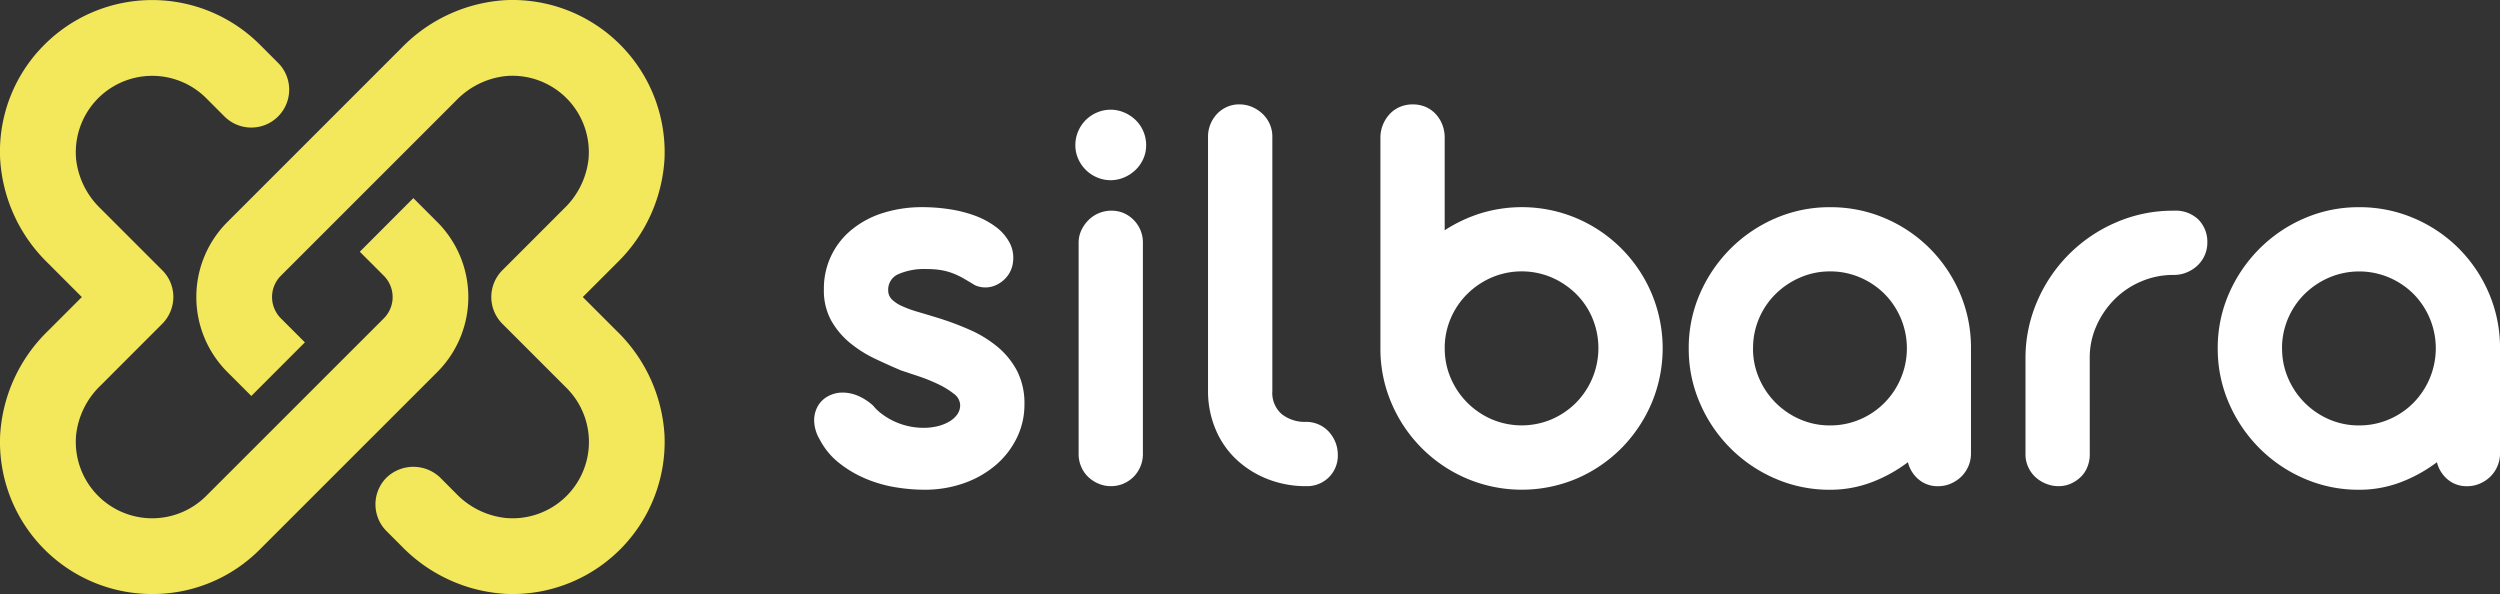
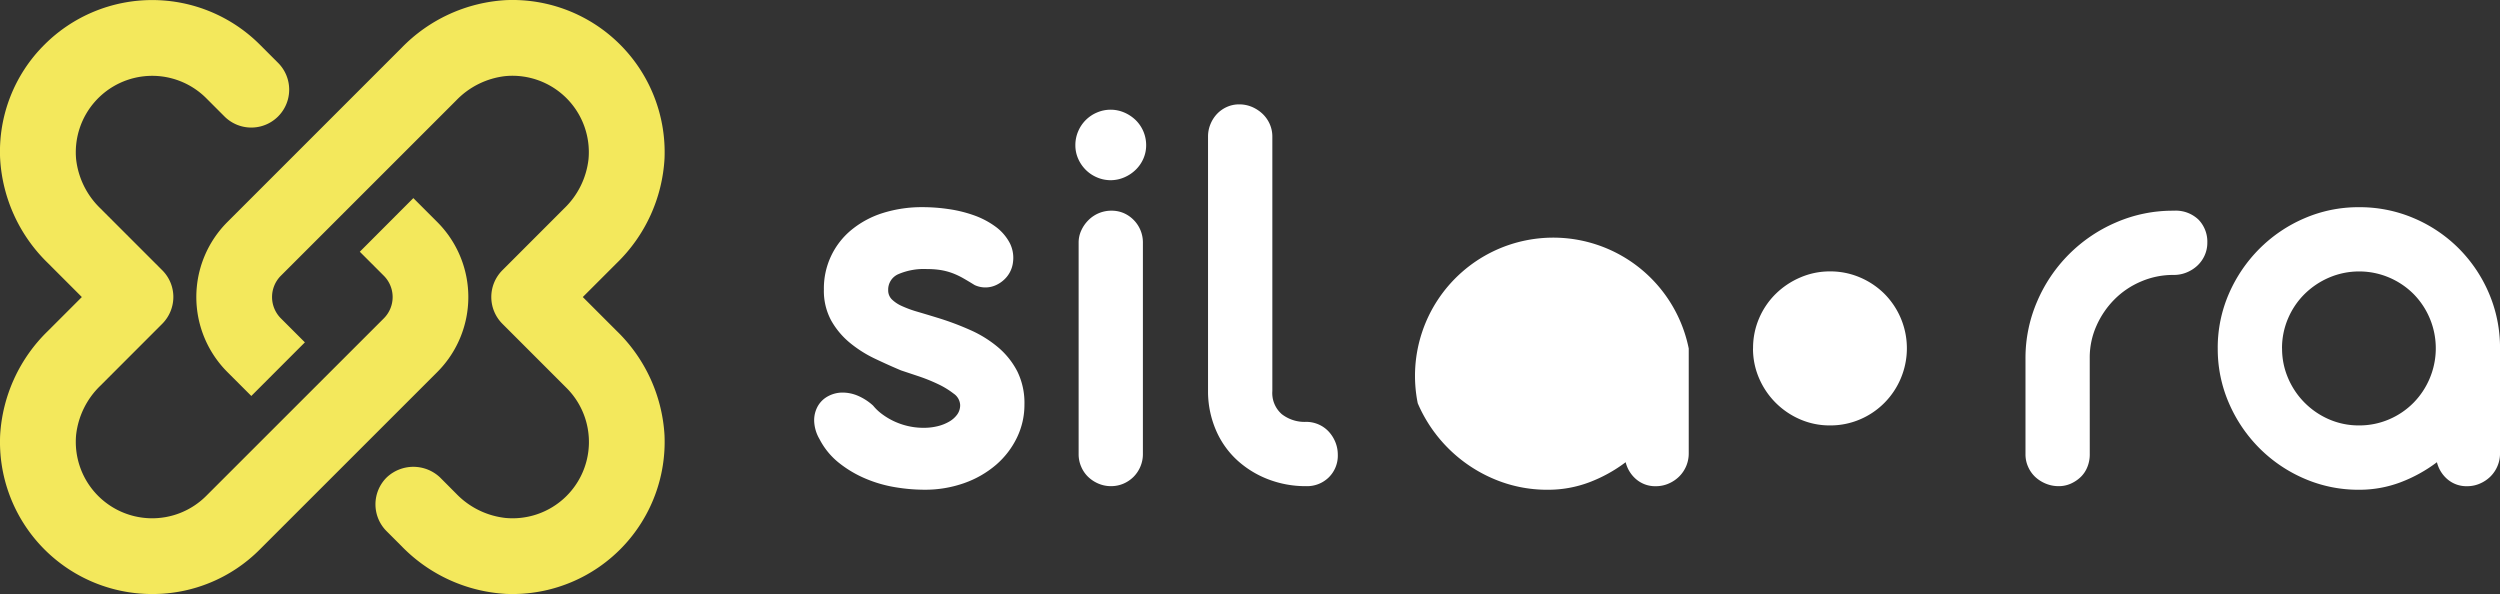
<svg xmlns="http://www.w3.org/2000/svg" width="229.284" height="54.486" viewBox="0 0 229.284 54.486">
  <rect x="0" y="0" width="229.284" height="54.486" fill="#333333" stroke="none" />
  <g id="Grupo_13781" data-name="Grupo 13781" transform="translate(-352.662 -40.981)">
    <g id="Grupo_13779" data-name="Grupo 13779" transform="translate(352.661 40.98)">
      <path id="Trazado_13348" data-name="Trazado 13348" d="M131.906,46.506q-1.167-.49-2.417-1.087a11.077,11.077,0,0,1-2.281-1.453,7.251,7.251,0,0,1-1.7-2.037,5.7,5.7,0,0,1-.666-2.839,6.925,6.925,0,0,1,2.568-5.5,8.585,8.585,0,0,1,2.865-1.522,11.928,11.928,0,0,1,3.64-.529,16.5,16.5,0,0,1,2.363.177,11.981,11.981,0,0,1,2.322.569,7.707,7.707,0,0,1,1.971,1.033,4.39,4.39,0,0,1,1.331,1.536,3,3,0,0,1,.285,1.724,2.58,2.58,0,0,1-.611,1.4,2.808,2.808,0,0,1-.882.679,2.331,2.331,0,0,1-2.025.027c-.38-.235-.729-.443-1.045-.624a6.958,6.958,0,0,0-.978-.463,5.835,5.835,0,0,0-1.06-.284,7.519,7.519,0,0,0-1.263-.095,5.925,5.925,0,0,0-2.674.475,1.542,1.542,0,0,0-.91,1.453,1.16,1.16,0,0,0,.339.855,3.16,3.16,0,0,0,.924.611,10.13,10.13,0,0,0,1.412.517q.829.243,1.806.543a25.753,25.753,0,0,1,3.057,1.141,10.594,10.594,0,0,1,2.554,1.59,7.2,7.2,0,0,1,1.751,2.2,6.528,6.528,0,0,1,.653,3.029,6.888,6.888,0,0,1-.693,3.055,7.725,7.725,0,0,1-1.914,2.486,9.165,9.165,0,0,1-2.907,1.67,10.723,10.723,0,0,1-3.695.611,16.338,16.338,0,0,1-2.648-.231,11.9,11.9,0,0,1-2.716-.787,10.4,10.4,0,0,1-2.431-1.44,6.69,6.69,0,0,1-1.792-2.187,3.508,3.508,0,0,1-.489-1.671,2.645,2.645,0,0,1,.34-1.358,2.361,2.361,0,0,1,.95-.909,2.8,2.8,0,0,1,1.345-.327,3.614,3.614,0,0,1,1.357.285,4.989,4.989,0,0,1,1.413.91,4.448,4.448,0,0,0,.814.774,6.331,6.331,0,0,0,2.377,1.1,6.335,6.335,0,0,0,1.454.163,5.267,5.267,0,0,0,1.277-.149,3.949,3.949,0,0,0,1.059-.421,2.34,2.34,0,0,0,.734-.651,1.462,1.462,0,0,0,.27-.87,1.346,1.346,0,0,0-.6-1.046,7.634,7.634,0,0,0-1.454-.883,16.018,16.018,0,0,0-1.792-.719l-1.59-.53" transform="translate(-49.279 -12.539)" fill="#fff" />
      <path id="Trazado_13349" data-name="Trazado 13349" d="M163.719,19.964a3.174,3.174,0,0,1,.257-1.277,3.227,3.227,0,0,1,1.725-1.726,3.161,3.161,0,0,1,2.5,0,3.473,3.473,0,0,1,1.046.693,3.213,3.213,0,0,1,.964,2.309,3.025,3.025,0,0,1-.258,1.236,3.193,3.193,0,0,1-.706,1.018,3.417,3.417,0,0,1-1.046.693,3.148,3.148,0,0,1-2.5,0,3.246,3.246,0,0,1-1.032-.693,3.308,3.308,0,0,1-.693-1.018,3.014,3.014,0,0,1-.257-1.236m6.193,28.331a2.884,2.884,0,0,1-.231,1.141,2.934,2.934,0,0,1-.625.938,2.977,2.977,0,0,1-.924.625,2.866,2.866,0,0,1-1.153.23,2.9,2.9,0,0,1-1.142-.23,3.129,3.129,0,0,1-.951-.625,2.823,2.823,0,0,1-.637-.938,2.864,2.864,0,0,1-.231-1.141V28.9a2.648,2.648,0,0,1,.245-1.129,3.193,3.193,0,0,1,.652-.936,2.96,2.96,0,0,1,2.119-.87,2.782,2.782,0,0,1,1.141.231,2.917,2.917,0,0,1,.91.639,2.935,2.935,0,0,1,.828,2.065Z" transform="translate(-65.092 -6.641)" fill="#fff" />
      <path id="Trazado_13350" data-name="Trazado 13350" d="M192.908,45.011a2.822,2.822,0,0,1,1.169.245,2.777,2.777,0,0,1,.924.666,3.206,3.206,0,0,1,.6.964,3.071,3.071,0,0,1,.217,1.141A2.794,2.794,0,0,1,195,50.091a2.835,2.835,0,0,1-2.093.816,9.527,9.527,0,0,1-3.463-.625,8.974,8.974,0,0,1-2.839-1.739,8.024,8.024,0,0,1-1.928-2.69,9.037,9.037,0,0,1-.761-3.477V18.854a2.941,2.941,0,0,1,.232-1.169,3.025,3.025,0,0,1,.61-.937,2.859,2.859,0,0,1,.9-.625,2.705,2.705,0,0,1,1.113-.23,2.974,2.974,0,0,1,1.169.23,3.31,3.31,0,0,1,.964.625,2.91,2.91,0,0,1,.665.937,2.82,2.82,0,0,1,.245,1.169V42.187a2.568,2.568,0,0,0,.869,2.119,3.421,3.421,0,0,0,2.227.706" transform="translate(-73.122 -6.319)" fill="#fff" />
-       <path id="Trazado_13351" data-name="Trazado 13351" d="M210.159,18.961a3.143,3.143,0,0,1,.231-1.209,3.251,3.251,0,0,1,.625-.978,2.744,2.744,0,0,1,.937-.652,3.11,3.11,0,0,1,2.351,0,2.775,2.775,0,0,1,.922.652,3.039,3.039,0,0,1,.611.978,3.292,3.292,0,0,1,.218,1.209v8.476a13.429,13.429,0,0,1,3.326-1.563,12.911,12.911,0,0,1,8.775.463,12.976,12.976,0,0,1,6.872,6.886,12.979,12.979,0,0,1,0,10.078,13.237,13.237,0,0,1-2.771,4.128,13.01,13.01,0,0,1-4.1,2.784,12.938,12.938,0,0,1-10.064,0,13.044,13.044,0,0,1-6.914-6.912,12.586,12.586,0,0,1-1.019-5.026Zm5.9,19.313A6.819,6.819,0,0,0,216.61,41a7.178,7.178,0,0,0,3.763,3.775,7.033,7.033,0,0,0,5.487,0,7.17,7.17,0,0,0,2.241-1.522,7.141,7.141,0,0,0,1.507-7.74,6.836,6.836,0,0,0-1.507-2.241,7.319,7.319,0,0,0-2.241-1.508,7.033,7.033,0,0,0-5.487,0,7.319,7.319,0,0,0-2.241,1.508,7.026,7.026,0,0,0-1.522,2.241,6.883,6.883,0,0,0-.555,2.757" transform="translate(-83.555 -6.318)" fill="#fff" />
-       <path id="Trazado_13352" data-name="Trazado 13352" d="M257.1,44.5a12.384,12.384,0,0,1,1.033-5.04,13.365,13.365,0,0,1,2.8-4.114,13.172,13.172,0,0,1,4.115-2.784,12.459,12.459,0,0,1,5.012-1.019,12.623,12.623,0,0,1,5.054,1.019,12.955,12.955,0,0,1,4.114,2.784,13.089,13.089,0,0,1,2.758,4.114,12.713,12.713,0,0,1,1,5.04v9.616a2.97,2.97,0,0,1-.87,2.119,3.126,3.126,0,0,1-.964.651,2.905,2.905,0,0,1-1.181.245,2.67,2.67,0,0,1-1.792-.625,2.991,2.991,0,0,1-.978-1.575,13.391,13.391,0,0,1-3.354,1.848,10.7,10.7,0,0,1-3.79.678,12.459,12.459,0,0,1-5.012-1.019,13.164,13.164,0,0,1-6.912-6.912A12.4,12.4,0,0,1,257.1,44.5m5.894,0a6.81,6.81,0,0,0,.557,2.73A7.178,7.178,0,0,0,267.315,51a6.785,6.785,0,0,0,2.743.557A6.888,6.888,0,0,0,272.816,51a6.976,6.976,0,0,0,2.24-1.522,7.075,7.075,0,0,0,1.5-2.254,7.091,7.091,0,0,0-1.5-7.728,7.117,7.117,0,0,0-2.24-1.508,6.888,6.888,0,0,0-2.758-.557,6.811,6.811,0,0,0-2.729.557,7.276,7.276,0,0,0-2.255,1.508,7,7,0,0,0-1.522,2.241A6.874,6.874,0,0,0,263,44.5" transform="translate(-102.219 -12.539)" fill="#fff" />
+       <path id="Trazado_13352" data-name="Trazado 13352" d="M257.1,44.5v9.616a2.97,2.97,0,0,1-.87,2.119,3.126,3.126,0,0,1-.964.651,2.905,2.905,0,0,1-1.181.245,2.67,2.67,0,0,1-1.792-.625,2.991,2.991,0,0,1-.978-1.575,13.391,13.391,0,0,1-3.354,1.848,10.7,10.7,0,0,1-3.79.678,12.459,12.459,0,0,1-5.012-1.019,13.164,13.164,0,0,1-6.912-6.912A12.4,12.4,0,0,1,257.1,44.5m5.894,0a6.81,6.81,0,0,0,.557,2.73A7.178,7.178,0,0,0,267.315,51a6.785,6.785,0,0,0,2.743.557A6.888,6.888,0,0,0,272.816,51a6.976,6.976,0,0,0,2.24-1.522,7.075,7.075,0,0,0,1.5-2.254,7.091,7.091,0,0,0-1.5-7.728,7.117,7.117,0,0,0-2.24-1.508,6.888,6.888,0,0,0-2.758-.557,6.811,6.811,0,0,0-2.729.557,7.276,7.276,0,0,0-2.255,1.508,7,7,0,0,0-1.522,2.241A6.874,6.874,0,0,0,263,44.5" transform="translate(-102.219 -12.539)" fill="#fff" />
      <path id="Trazado_13353" data-name="Trazado 13353" d="M314.263,54.435a3.031,3.031,0,0,1-.217,1.141,2.612,2.612,0,0,1-.611.924,3.164,3.164,0,0,1-.91.611,2.7,2.7,0,0,1-1.113.231,3.063,3.063,0,0,1-1.183-.231,3.2,3.2,0,0,1-.964-.611,2.846,2.846,0,0,1-.652-.924,2.759,2.759,0,0,1-.245-1.141V45.661a13.086,13.086,0,0,1,1.073-5.269,13.748,13.748,0,0,1,7.239-7.241,13.035,13.035,0,0,1,5.244-1.072h.054a3.009,3.009,0,0,1,2.267.83,2.906,2.906,0,0,1,.8,2.1,2.818,2.818,0,0,1-.245,1.167,2.911,2.911,0,0,1-.666.938,3.207,3.207,0,0,1-.978.624,3.035,3.035,0,0,1-1.181.232h-.054a7.413,7.413,0,0,0-2.948.6,7.614,7.614,0,0,0-2.43,1.63,8.038,8.038,0,0,0-1.658,2.418,7.116,7.116,0,0,0-.625,2.961Z" transform="translate(-122.602 -12.754)" fill="#fff" />
      <path id="Trazado_13354" data-name="Trazado 13354" d="M337.634,44.5a12.413,12.413,0,0,1,1.032-5.04,13.369,13.369,0,0,1,2.8-4.114,13.151,13.151,0,0,1,4.115-2.784,12.455,12.455,0,0,1,5.012-1.019,12.62,12.62,0,0,1,5.052,1.019,12.963,12.963,0,0,1,4.116,2.784,13.1,13.1,0,0,1,2.757,4.114,12.692,12.692,0,0,1,1.006,5.04v9.616a2.935,2.935,0,0,1-.233,1.167,2.971,2.971,0,0,1-.637.952,3.14,3.14,0,0,1-.964.651,2.909,2.909,0,0,1-1.181.245,2.674,2.674,0,0,1-1.794-.625,3.005,3.005,0,0,1-.978-1.575,13.329,13.329,0,0,1-3.354,1.848,10.68,10.68,0,0,1-3.789.678,12.455,12.455,0,0,1-5.012-1.019,13.151,13.151,0,0,1-4.115-2.784,13.3,13.3,0,0,1-2.8-4.128,12.433,12.433,0,0,1-1.032-5.026m5.9,0a6.81,6.81,0,0,0,.557,2.73A7.167,7.167,0,0,0,347.847,51a6.8,6.8,0,0,0,2.745.557A6.885,6.885,0,0,0,353.349,51a6.981,6.981,0,0,0,2.241-1.522,7.091,7.091,0,0,0,1.493-2.254A7.1,7.1,0,0,0,355.59,39.5a7.122,7.122,0,0,0-2.241-1.508,7.032,7.032,0,0,0-5.487,0,7.293,7.293,0,0,0-2.255,1.508,6.993,6.993,0,0,0-1.52,2.241,6.874,6.874,0,0,0-.557,2.757" transform="translate(-134.237 -12.539)" fill="#fff" />
      <path id="Trazado_13355" data-name="Trazado 13355" d="M40.11,20.373l-2.2-2.2L33,23.092l2.2,2.2a2.765,2.765,0,0,1,0,3.913L18.911,45.487a7.006,7.006,0,0,1-11.929-5.6,7.4,7.4,0,0,1,2.228-4.512L14.882,29.7A3.5,3.5,0,0,0,15.9,27.247a3.459,3.459,0,0,0-1.019-2.458L9.209,19.117a7.4,7.4,0,0,1-2.227-4.511,7.008,7.008,0,0,1,11.929-5.6l1.678,1.679a3.476,3.476,0,1,0,4.916-4.916L23.826,4.091a13.97,13.97,0,0,0-19.737,0A13.825,13.825,0,0,0,.013,14.559a14.466,14.466,0,0,0,4.38,9.572l3.114,3.116L4.395,30.359A14.478,14.478,0,0,0,.013,39.928,13.947,13.947,0,0,0,13.959,54.484,13.859,13.859,0,0,0,23.826,50.4L40.11,34.121a9.732,9.732,0,0,0,0-13.748" transform="translate(0 -0.003)" fill="#f3e85c" />
      <path id="Trazado_13356" data-name="Trazado 13356" d="M65.335,27.244l3.115-3.115a14.475,14.475,0,0,0,4.38-9.572A13.96,13.96,0,0,0,58.275.013a14.469,14.469,0,0,0-9.563,4.38L32.734,20.369a9.732,9.732,0,0,0,0,13.748l2.2,2.2L39.847,31.4l-2.2-2.2a2.766,2.766,0,0,1,0-3.913L53.729,9.208A7.4,7.4,0,0,1,58.241,6.98,7.007,7.007,0,0,1,65.86,14.6a7.4,7.4,0,0,1-2.228,4.512l-5.669,5.672a3.474,3.474,0,0,0,0,4.915l5.875,5.877a7,7,0,0,1-5.6,11.928,7.4,7.4,0,0,1-4.513-2.227L52.254,43.8a3.558,3.558,0,0,0-4.916,0,3.475,3.475,0,0,0,0,4.915l1.375,1.374a14.466,14.466,0,0,0,9.569,4.38c.2.008.408.013.611.013A13.958,13.958,0,0,0,72.83,39.926a14.478,14.478,0,0,0-4.38-9.568Z" transform="translate(-11.884 0)" fill="#f3e85c" />
    </g>
  </g>
</svg>